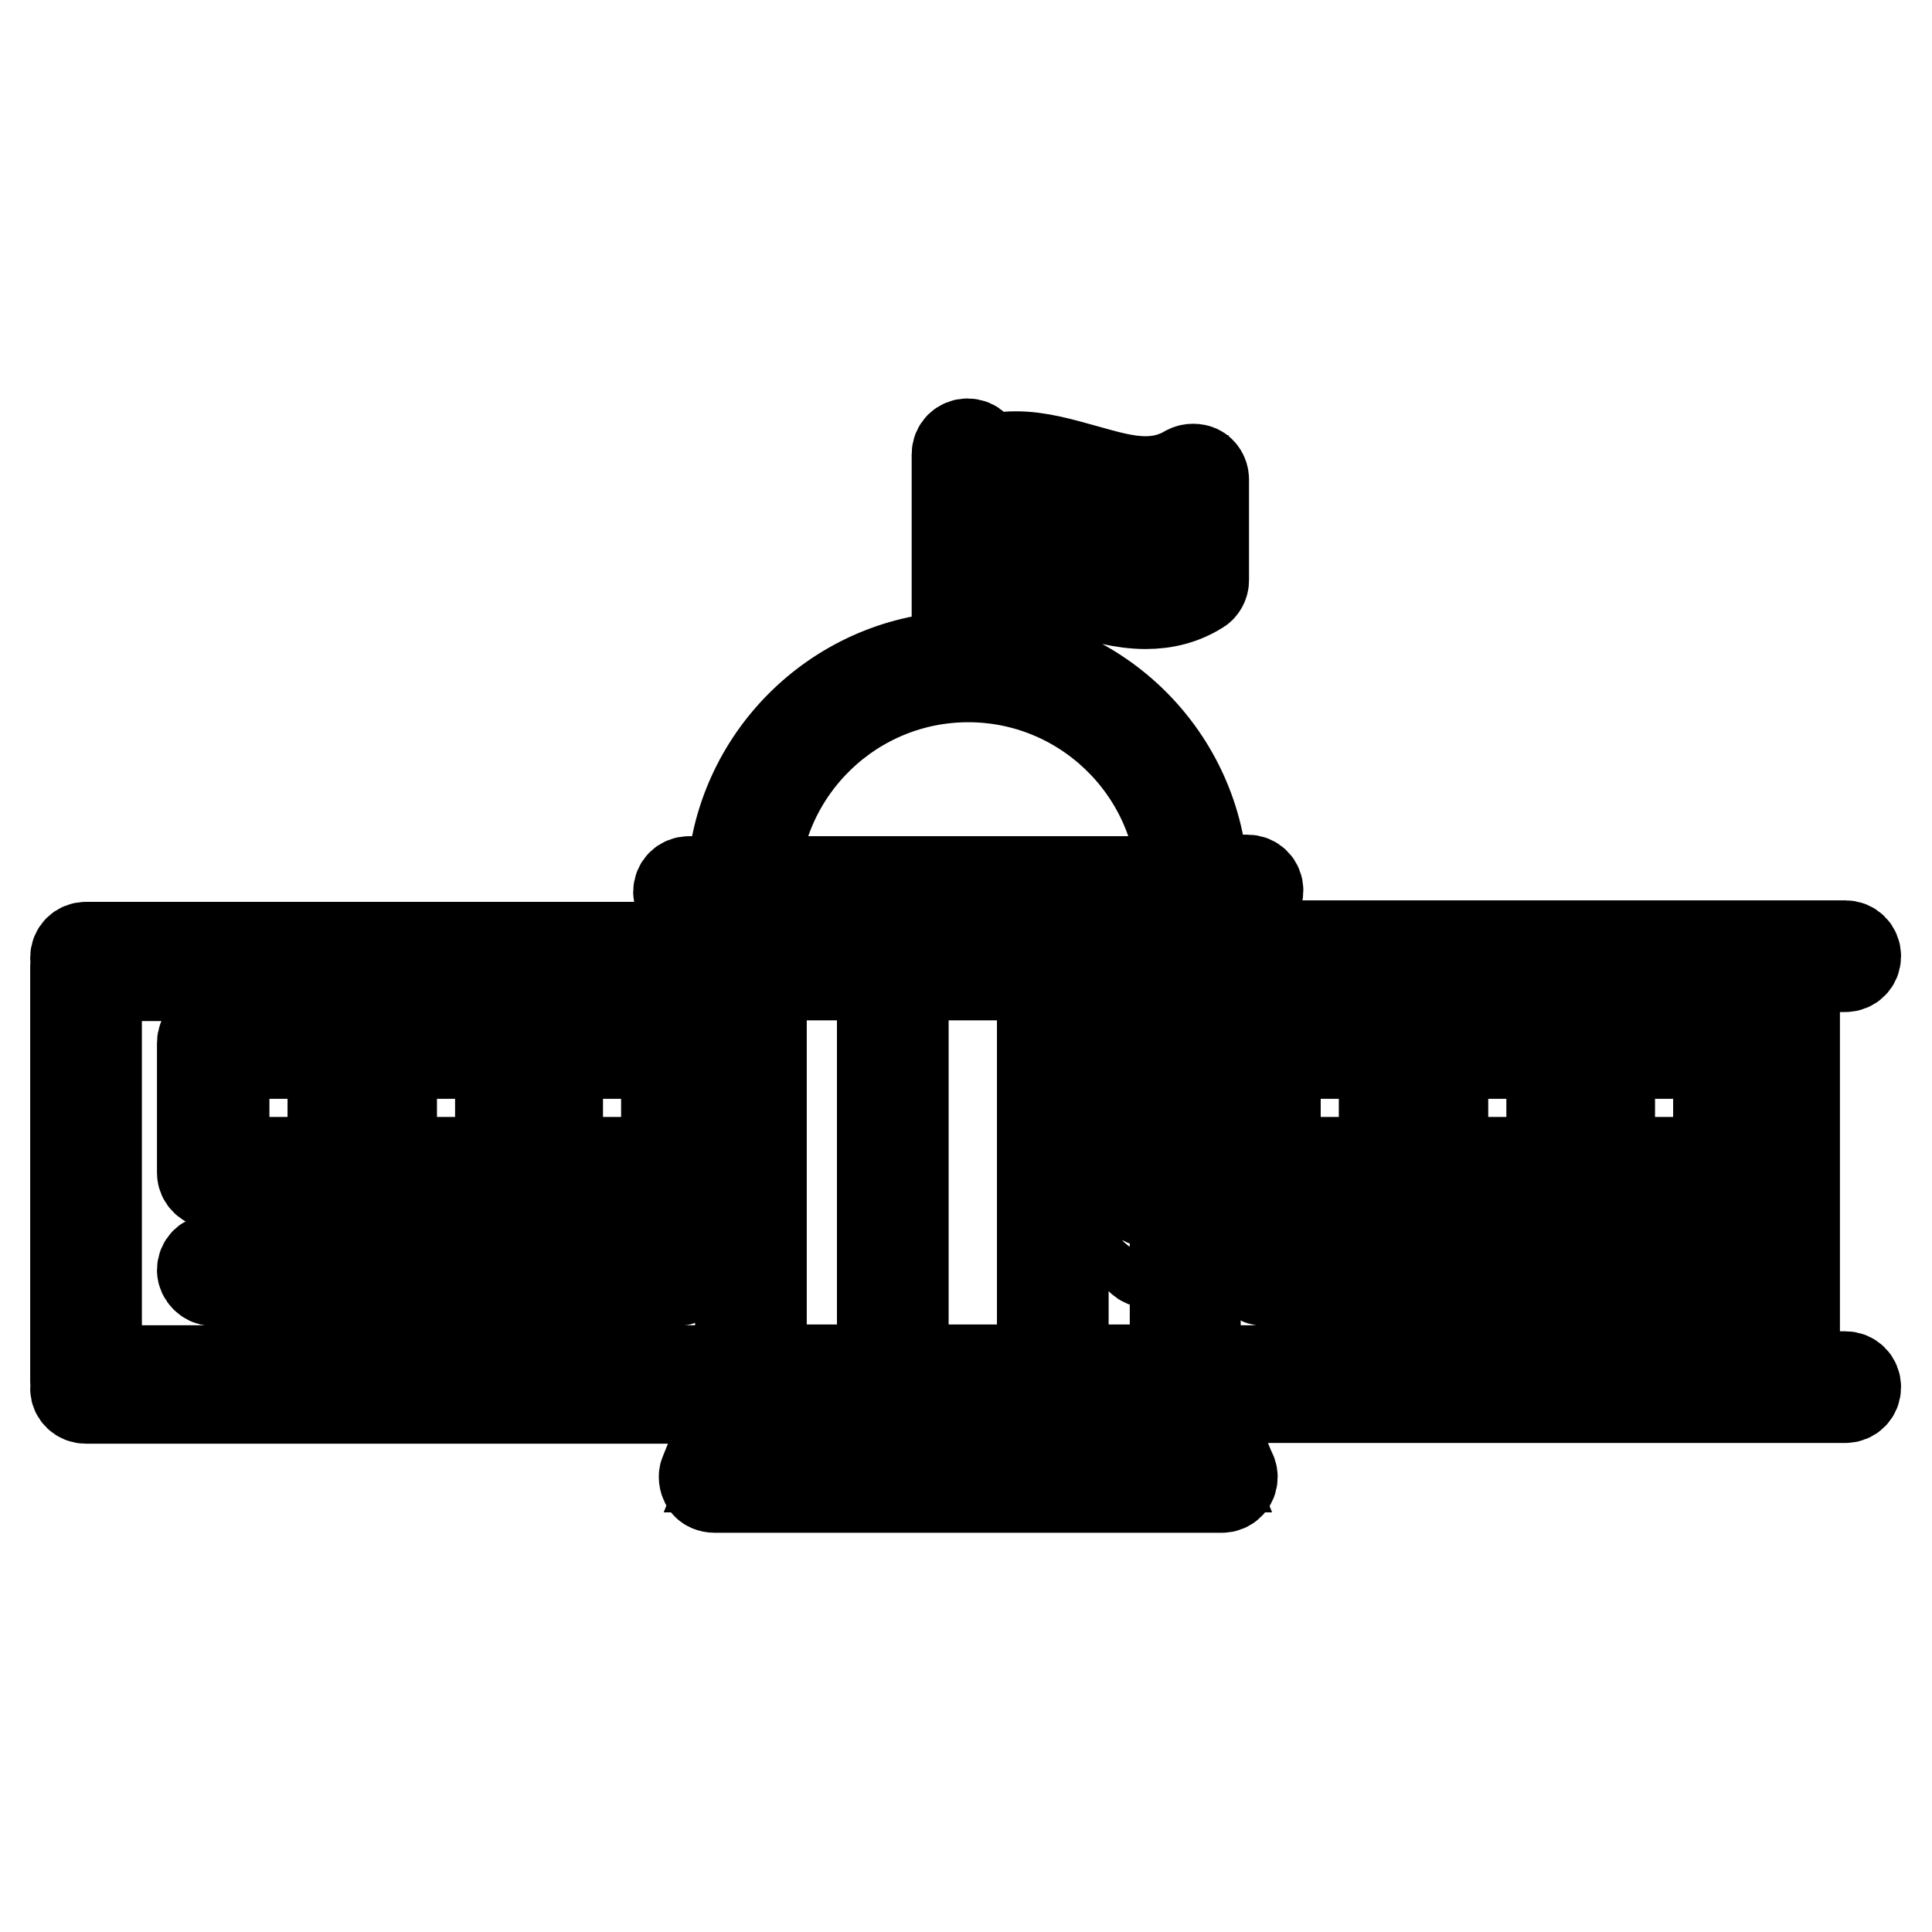
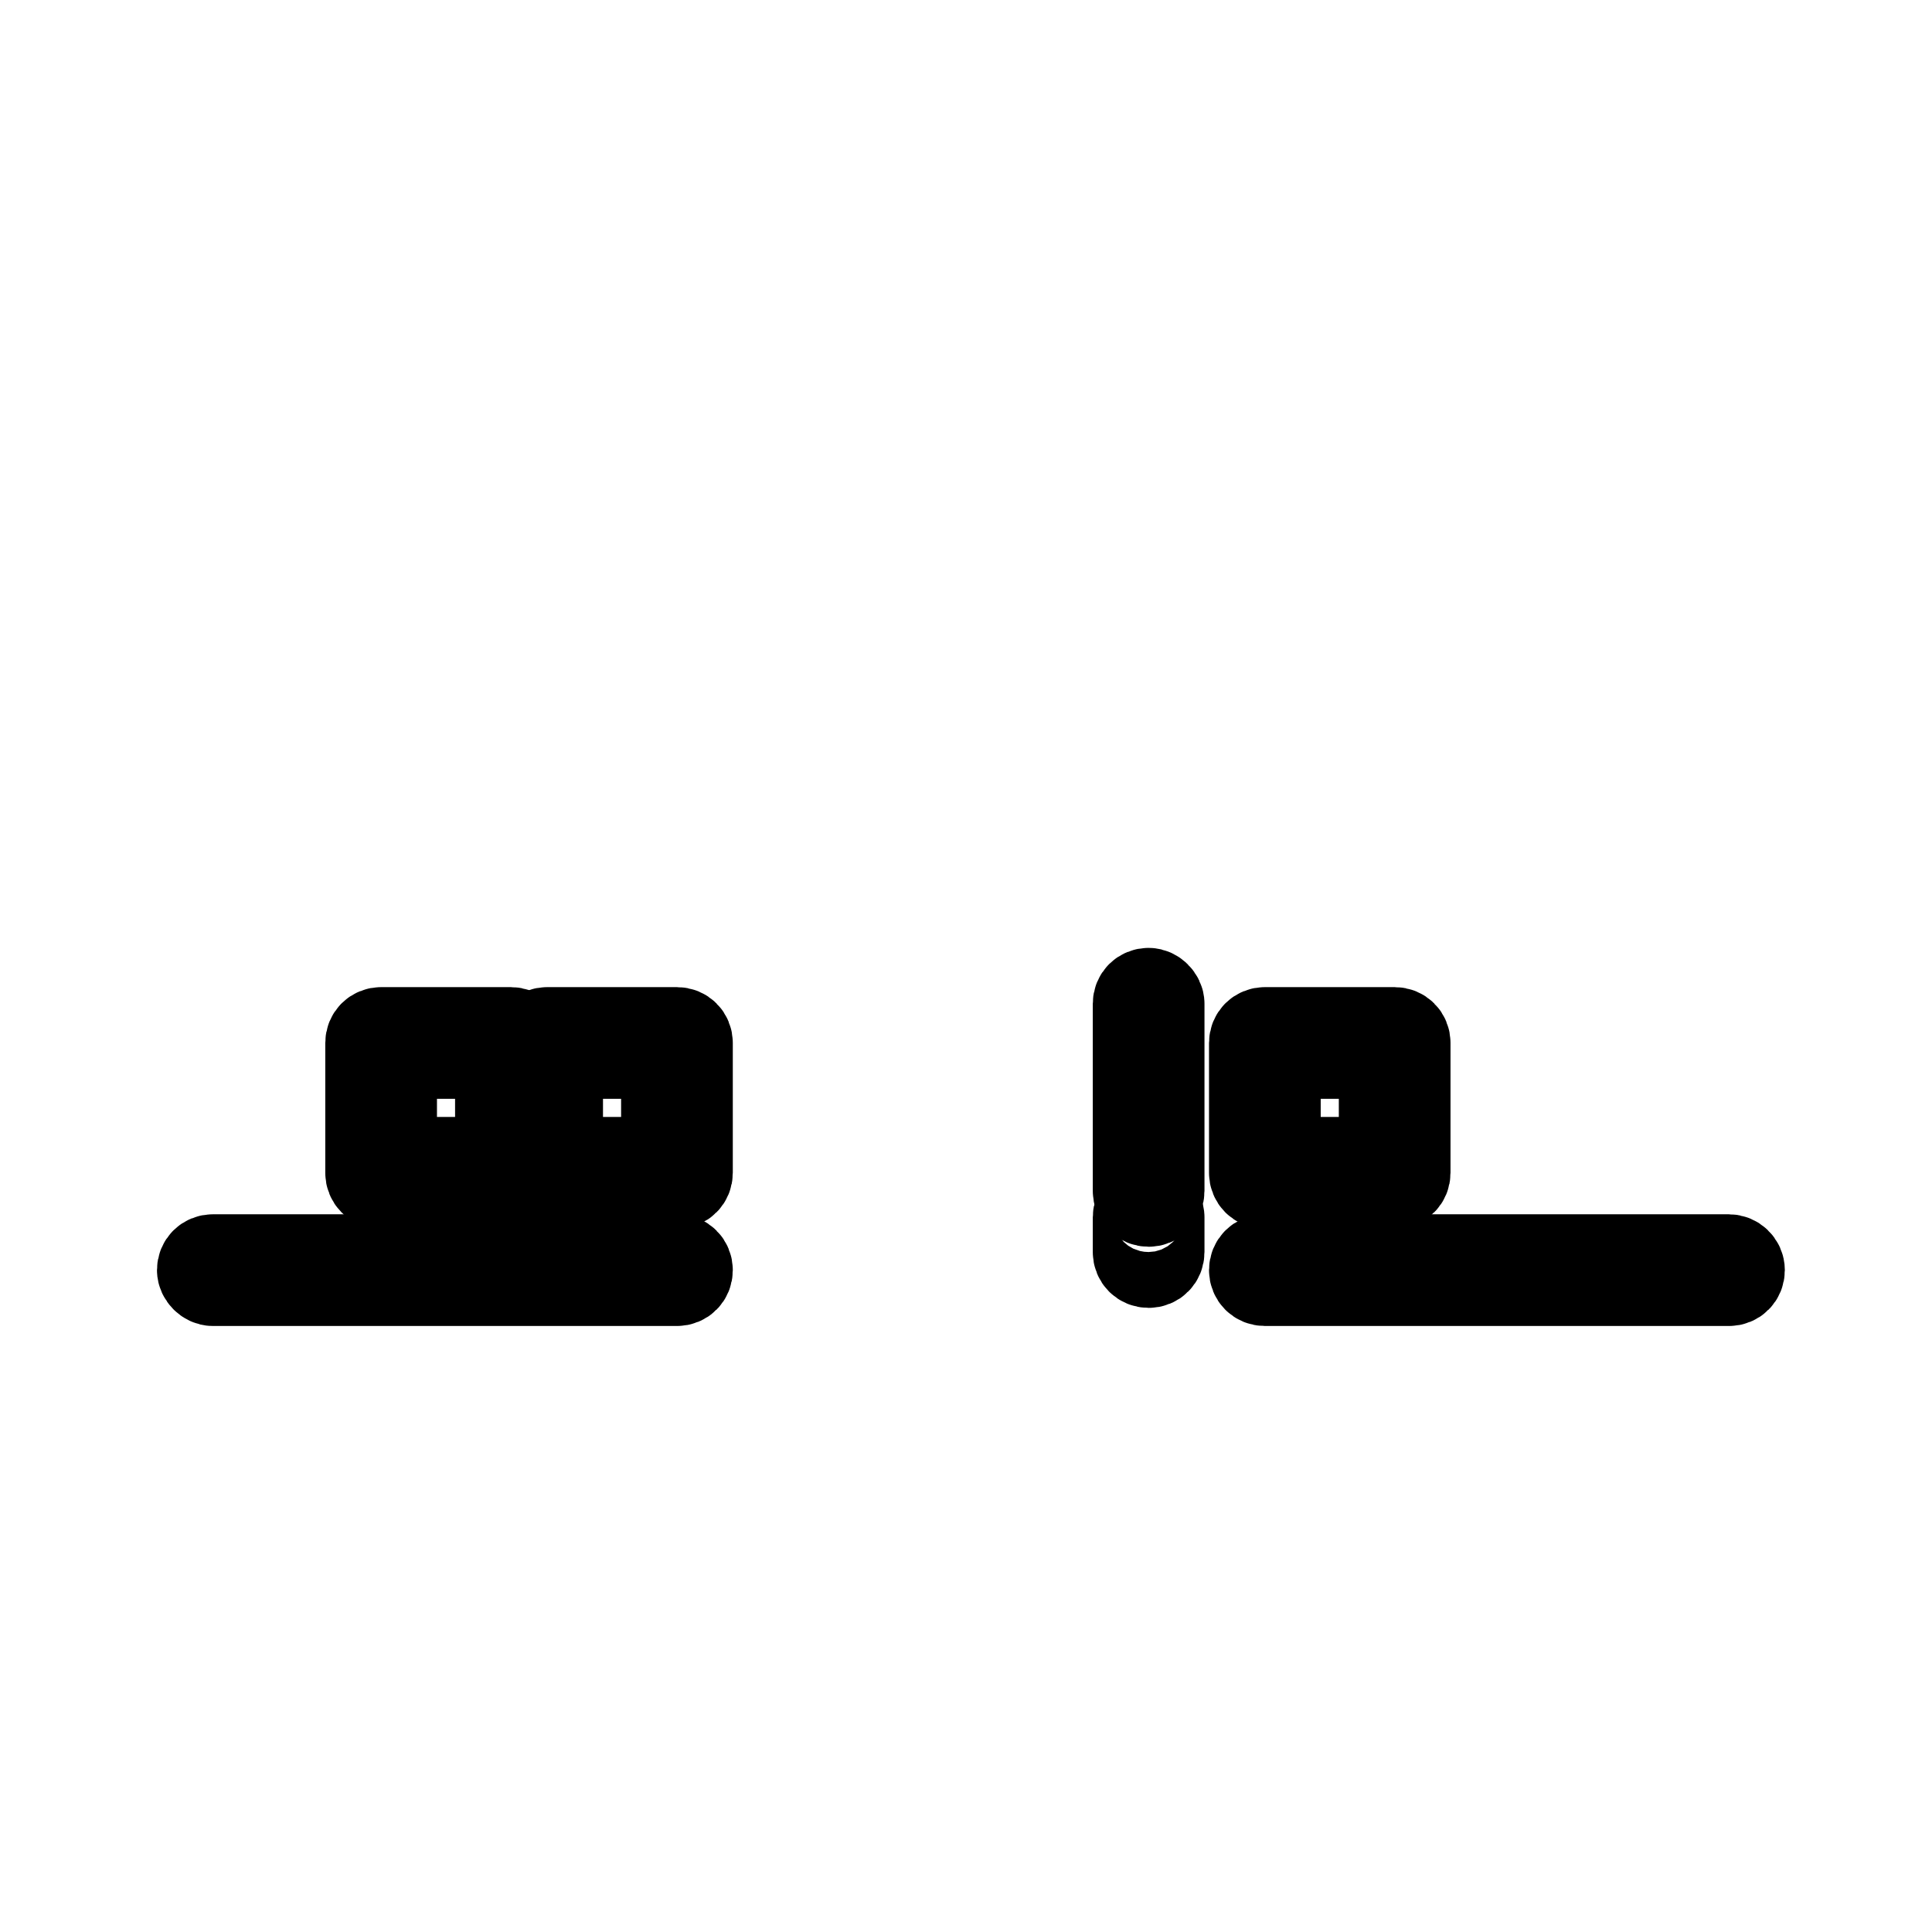
<svg xmlns="http://www.w3.org/2000/svg" version="1.1" x="0px" y="0px" viewBox="0 0 256 256" enable-background="new 0 0 256 256" xml:space="preserve">
  <g>
    <g>
      <g>
        <g>
-           <path stroke-width="12" fill-opacity="0" stroke="#000000" d="M11.4,185.3h86l-4,9.9c-0.2,0.4-0.1,0.9,0.1,1.3s0.7,0.6,1.2,0.6h67.1c0,0,0,0,0.1,0c0.8,0,1.4-0.6,1.4-1.4c0-0.3-0.1-0.6-0.3-0.9l-3.9-9.6h85.4c0.8,0,1.4-0.6,1.4-1.4c0-0.8-0.6-1.4-1.4-1.4h-6.7v-54.3h6.7c0.8,0,1.4-0.6,1.4-1.4s-0.6-1.4-1.4-1.4h-85v-5.9h5.8c0.8,0,1.4-0.6,1.4-1.4s-0.6-1.4-1.4-1.4h-5.9c-0.7-16.1-13.7-29.1-29.8-29.8v-8.9c1.5-0.8,3.2-1.2,5-1.2c2.7,0,5.3,0.8,8.2,1.6c2.9,0.8,5.9,1.7,9,1.7c2.6,0,4.9-0.6,7-1.9c0.4-0.2,0.7-0.7,0.7-1.2V63.5c0-0.5-0.3-1-0.7-1.2c-0.4-0.2-1-0.2-1.4,0c-1.7,1-3.5,1.5-5.6,1.5c-2.7,0-5.3-0.8-8.2-1.6c-2.9-0.8-5.9-1.7-9-1.7c-1.8,0-3.4,0.3-5,0.9v-1.2c0-0.8-0.6-1.4-1.4-1.4s-1.4,0.6-1.4,1.4V87c-16.1,0.7-29.1,13.7-29.8,29.8h-5.7c-0.8,0-1.4,0.6-1.4,1.4s0.6,1.4,1.4,1.4h5.6v5.9H11.4c-0.8,0-1.4,0.6-1.4,1.4c0,0.2,0,0.3,0.1,0.5c0,0.2-0.1,0.3-0.1,0.5V183c0,0.2,0,0.3,0.1,0.5c0,0.2-0.1,0.3-0.1,0.5C10,184.7,10.6,185.3,11.4,185.3z M129.8,64.4c3.8-1.8,8.4-0.9,13.1,0.5c2.9,0.8,5.9,1.7,9,1.7c1.7,0,3.3-0.3,4.9-0.8v10.6c-3.8,1.8-8.4,0.9-13.1-0.5c-2.9-0.8-5.9-1.7-9-1.7c-1.8,0-3.3,0.3-4.9,0.8V64.4z M156.8,119.6v5.9h-17.3h-21.2H99.8v-5.9H156.8z M100.9,181.5v-52.3h16v52.3H100.9L100.9,181.5z M119.7,181.5v-52.3h18.4v52.3H119.7L119.7,181.5z M98.1,129.3v52.3H12.8v-52.3H98.1z M140.9,181.5v-52.3h14.8v52.3H140.9L140.9,181.5z M158.5,129.3H235v52.3h-76.6V129.3z M96.8,194.4l3.6-9h17.8h21.2h16.7l3.6,9H96.8z M128.3,89.7c15.2,0,27.7,12,28.4,27.1H99.9C100.6,101.7,113.1,89.7,128.3,89.7z" />
          <path stroke-width="12" fill-opacity="0" stroke="#000000" d="M167.6,156.8h17.2c0.8,0,1.4-0.6,1.4-1.4v-17.2c0-0.8-0.6-1.4-1.4-1.4h-17.2c-0.8,0-1.4,0.6-1.4,1.4v17.2C166.2,156.2,166.8,156.8,167.6,156.8z M169,139.6h14.4V154H169V139.6z" />
-           <path stroke-width="12" fill-opacity="0" stroke="#000000" d="M189.8,156.8h17.2c0.8,0,1.4-0.6,1.4-1.4v-17.2c0-0.8-0.6-1.4-1.4-1.4h-17.2c-0.8,0-1.4,0.6-1.4,1.4v17.2C188.4,156.2,189,156.8,189.8,156.8z M191.2,139.6h14.4V154h-14.4V139.6L191.2,139.6z" />
-           <path stroke-width="12" fill-opacity="0" stroke="#000000" d="M229.1,136.8h-17.3c-0.8,0-1.4,0.6-1.4,1.4v17.2c0,0.8,0.6,1.4,1.4,1.4H229c0.8,0,1.4-0.6,1.4-1.4v-17.2C230.5,137.4,229.8,136.8,229.1,136.8z M227.7,154h-14.4v-14.4h14.4V154z" />
          <path stroke-width="12" fill-opacity="0" stroke="#000000" d="M229.1,166.9h-61.5c-0.8,0-1.4,0.6-1.4,1.4c0,0.8,0.6,1.4,1.4,1.4h61.5c0.8,0,1.4-0.6,1.4-1.4C230.5,167.5,229.8,166.9,229.1,166.9z" />
-           <path stroke-width="12" fill-opacity="0" stroke="#000000" d="M28.2,156.8h17.2c0.8,0,1.4-0.6,1.4-1.4v-17.2c0-0.8-0.6-1.4-1.4-1.4H28.2c-0.8,0-1.4,0.6-1.4,1.4v17.2C26.8,156.2,27.5,156.8,28.2,156.8z M29.7,139.6h14.4V154H29.7V139.6z" />
          <path stroke-width="12" fill-opacity="0" stroke="#000000" d="M50.5,156.8h17.2c0.8,0,1.4-0.6,1.4-1.4v-17.2c0-0.8-0.6-1.4-1.4-1.4H50.5c-0.8,0-1.4,0.6-1.4,1.4v17.2C49.1,156.2,49.7,156.8,50.5,156.8z M51.9,139.6h14.4V154H51.9V139.6z" />
          <path stroke-width="12" fill-opacity="0" stroke="#000000" d="M72.5,156.8h17.2c0.8,0,1.4-0.6,1.4-1.4v-17.2c0-0.8-0.6-1.4-1.4-1.4H72.5c-0.8,0-1.4,0.6-1.4,1.4v17.2C71,156.2,71.7,156.8,72.5,156.8z M73.9,139.6h14.4V154H73.9V139.6z" />
          <path stroke-width="12" fill-opacity="0" stroke="#000000" d="M28.2,169.7h61.5c0.8,0,1.4-0.6,1.4-1.4c0-0.8-0.6-1.4-1.4-1.4H28.2c-0.8,0-1.4,0.6-1.4,1.4C26.8,169,27.5,169.7,28.2,169.7z" />
          <path stroke-width="12" fill-opacity="0" stroke="#000000" d="M152.2,131.6c-0.8,0-1.4,0.6-1.4,1.4v24.8c0,0.8,0.6,1.4,1.4,1.4c0.8,0,1.4-0.6,1.4-1.4V133C153.6,132.3,152.9,131.6,152.2,131.6z" />
          <path stroke-width="12" fill-opacity="0" stroke="#000000" d="M152.2,159.9c-0.8,0-1.4,0.6-1.4,1.4v4.6c0,0.8,0.6,1.4,1.4,1.4c0.8,0,1.4-0.6,1.4-1.4v-4.6C153.6,160.6,152.9,159.9,152.2,159.9z" />
        </g>
      </g>
      <g />
      <g />
      <g />
      <g />
      <g />
      <g />
      <g />
      <g />
      <g />
      <g />
      <g />
      <g />
      <g />
      <g />
      <g />
    </g>
  </g>
</svg>